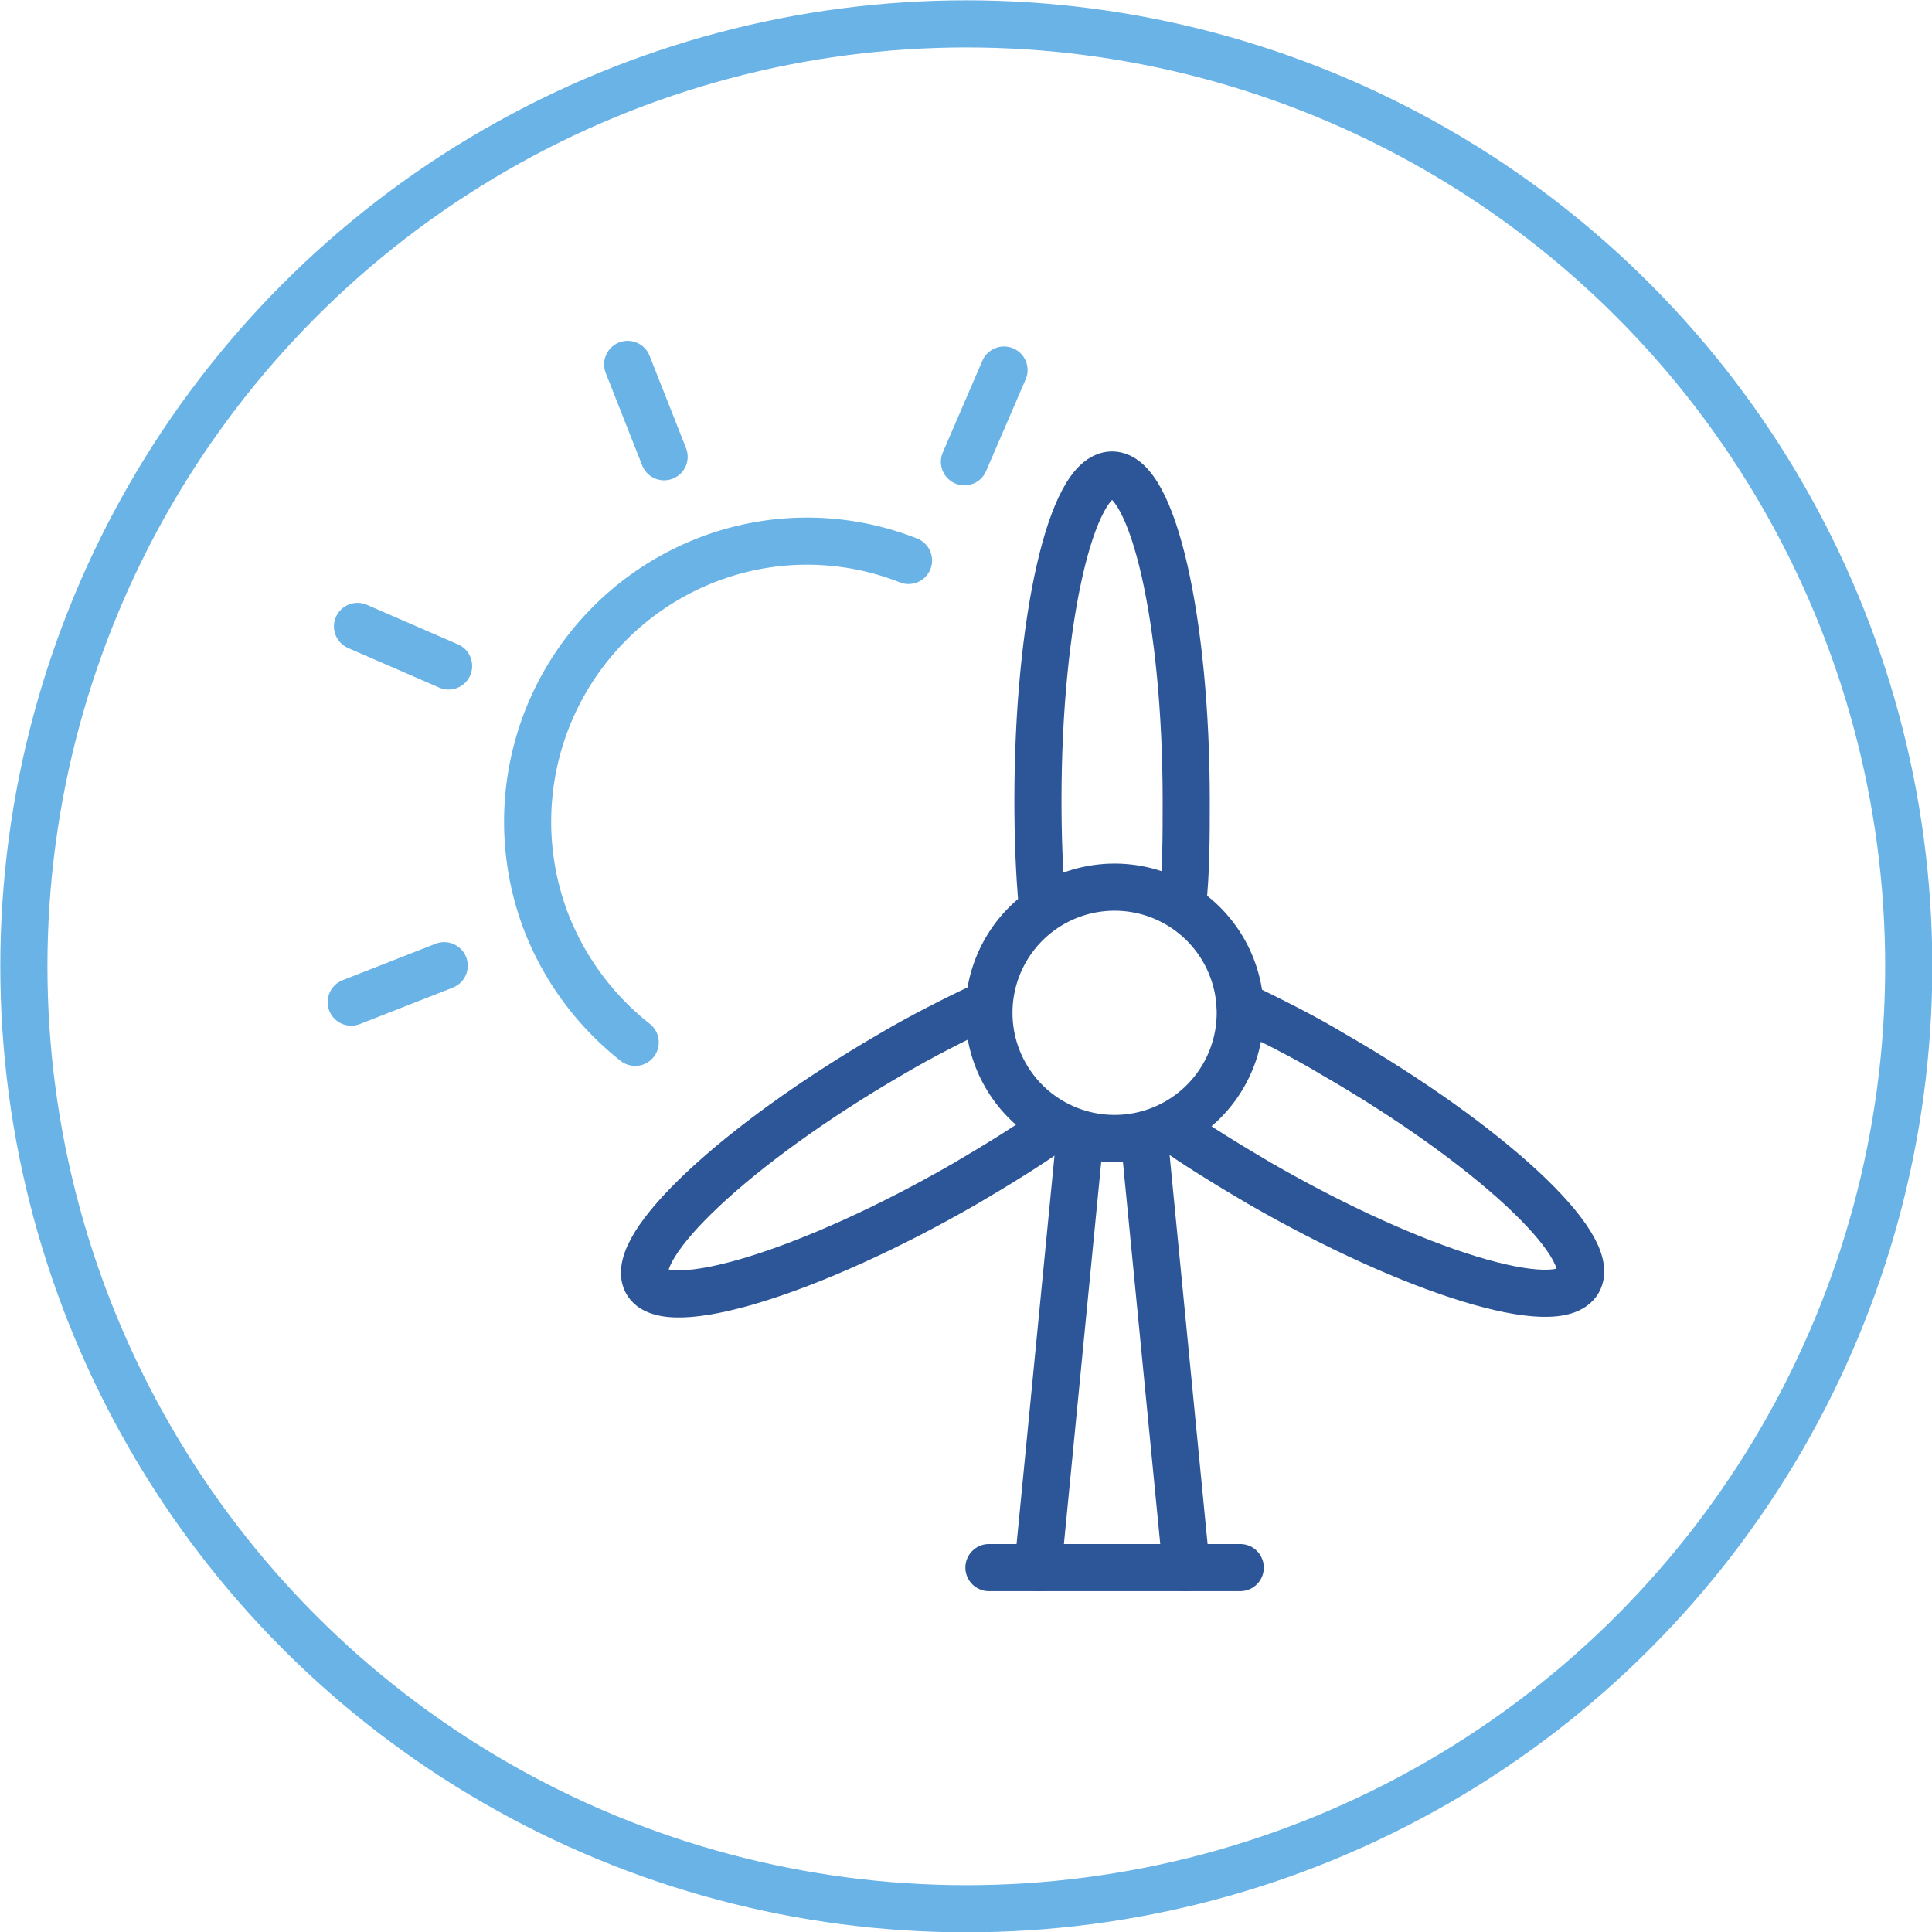
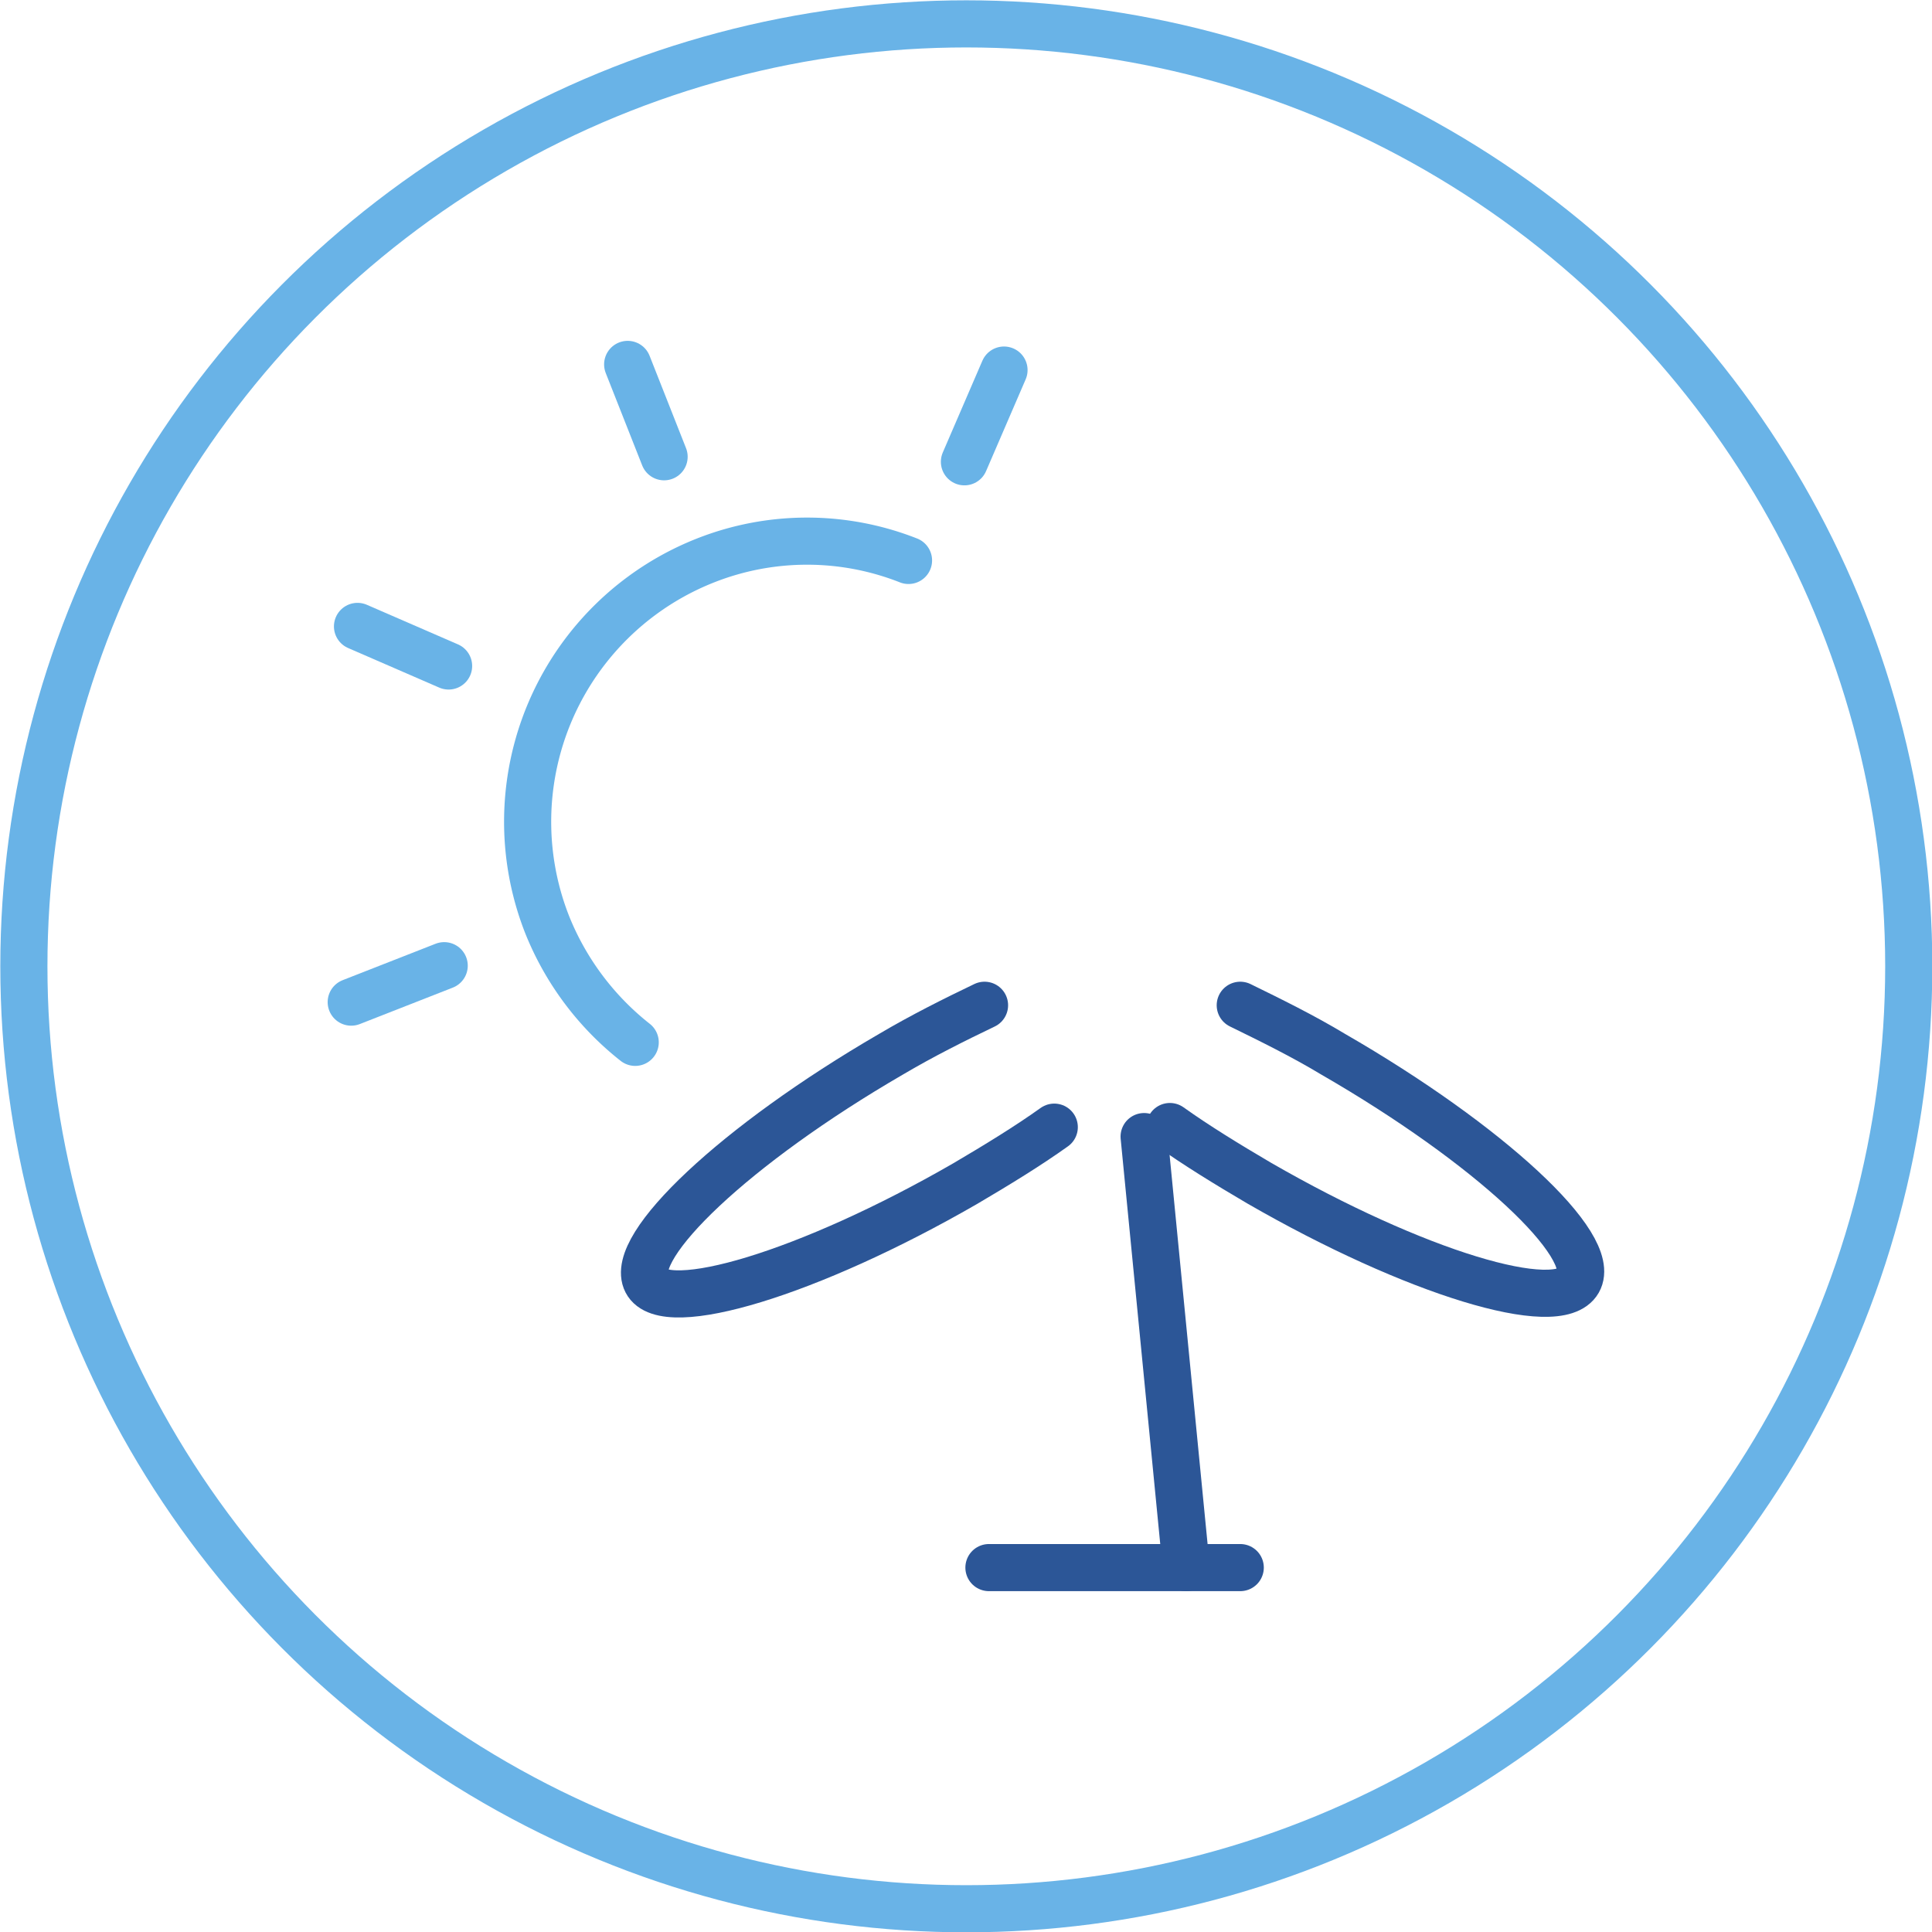
<svg xmlns="http://www.w3.org/2000/svg" viewBox="0 0 30.75 30.75">
  <defs>
    <style>.cls-1,.cls-2,.cls-3{fill:none;stroke-width:0.75px;}.cls-1,.cls-3{stroke:#69b3e7;}.cls-1{stroke-miterlimit:10;}.cls-2{stroke:#2c5697;}.cls-2,.cls-3{stroke-linecap:round;stroke-linejoin:round;}</style>
  </defs>
  <g id="Calque_2" data-name="Calque 2">
    <g id="Calque_1-2" data-name="Calque 1">
      <circle class="cls-1" cx="15.38" cy="15.38" r="15" />
-       <path class="cls-2" d="M19.74,16.12a2,2,0,1,1-2-2A2,2,0,0,1,19.74,16.12Z" />
-       <path class="cls-2" d="M16.59,14.42c-.05-.53-.07-1.1-.07-1.68,0-2.86.53-5.18,1.18-5.18s1.18,2.32,1.18,5.18c0,.58,0,1.15-.06,1.68" />
      <path class="cls-2" d="M15.67,16c-.48.23-1,.49-1.49.78C11.7,18.22,10,19.84,10.29,20.4s2.59-.13,5.07-1.56c.51-.3,1-.6,1.42-.9" />
      <path class="cls-2" d="M19.74,16c.47.23,1,.49,1.48.78,2.48,1.43,4.22,3.05,3.9,3.61s-2.6-.13-5.08-1.56c-.51-.3-1-.6-1.42-.9" />
-       <line class="cls-2" x1="17.19" y1="18.09" x2="16.52" y2="24.95" />
      <line class="cls-2" x1="18.21" y1="18.09" x2="18.88" y2="24.95" />
      <line class="cls-2" x1="15.74" y1="24.95" x2="19.74" y2="24.95" />
      <path class="cls-3" d="M10.11,16.59a4.53,4.53,0,0,1-1.4-1.87,4.47,4.47,0,0,1,2.52-5.8,4.4,4.4,0,0,1,3.23,0" />
      <line class="cls-3" x1="10.57" y1="7.27" x2="9.99" y2="5.8" />
      <line class="cls-3" x1="7.14" y1="10.6" x2="5.69" y2="9.97" />
      <line class="cls-3" x1="7.07" y1="15.37" x2="5.59" y2="15.95" />
      <line class="cls-3" x1="15.35" y1="7.35" x2="15.98" y2="5.89" />
    </g>
  </g>
</svg>